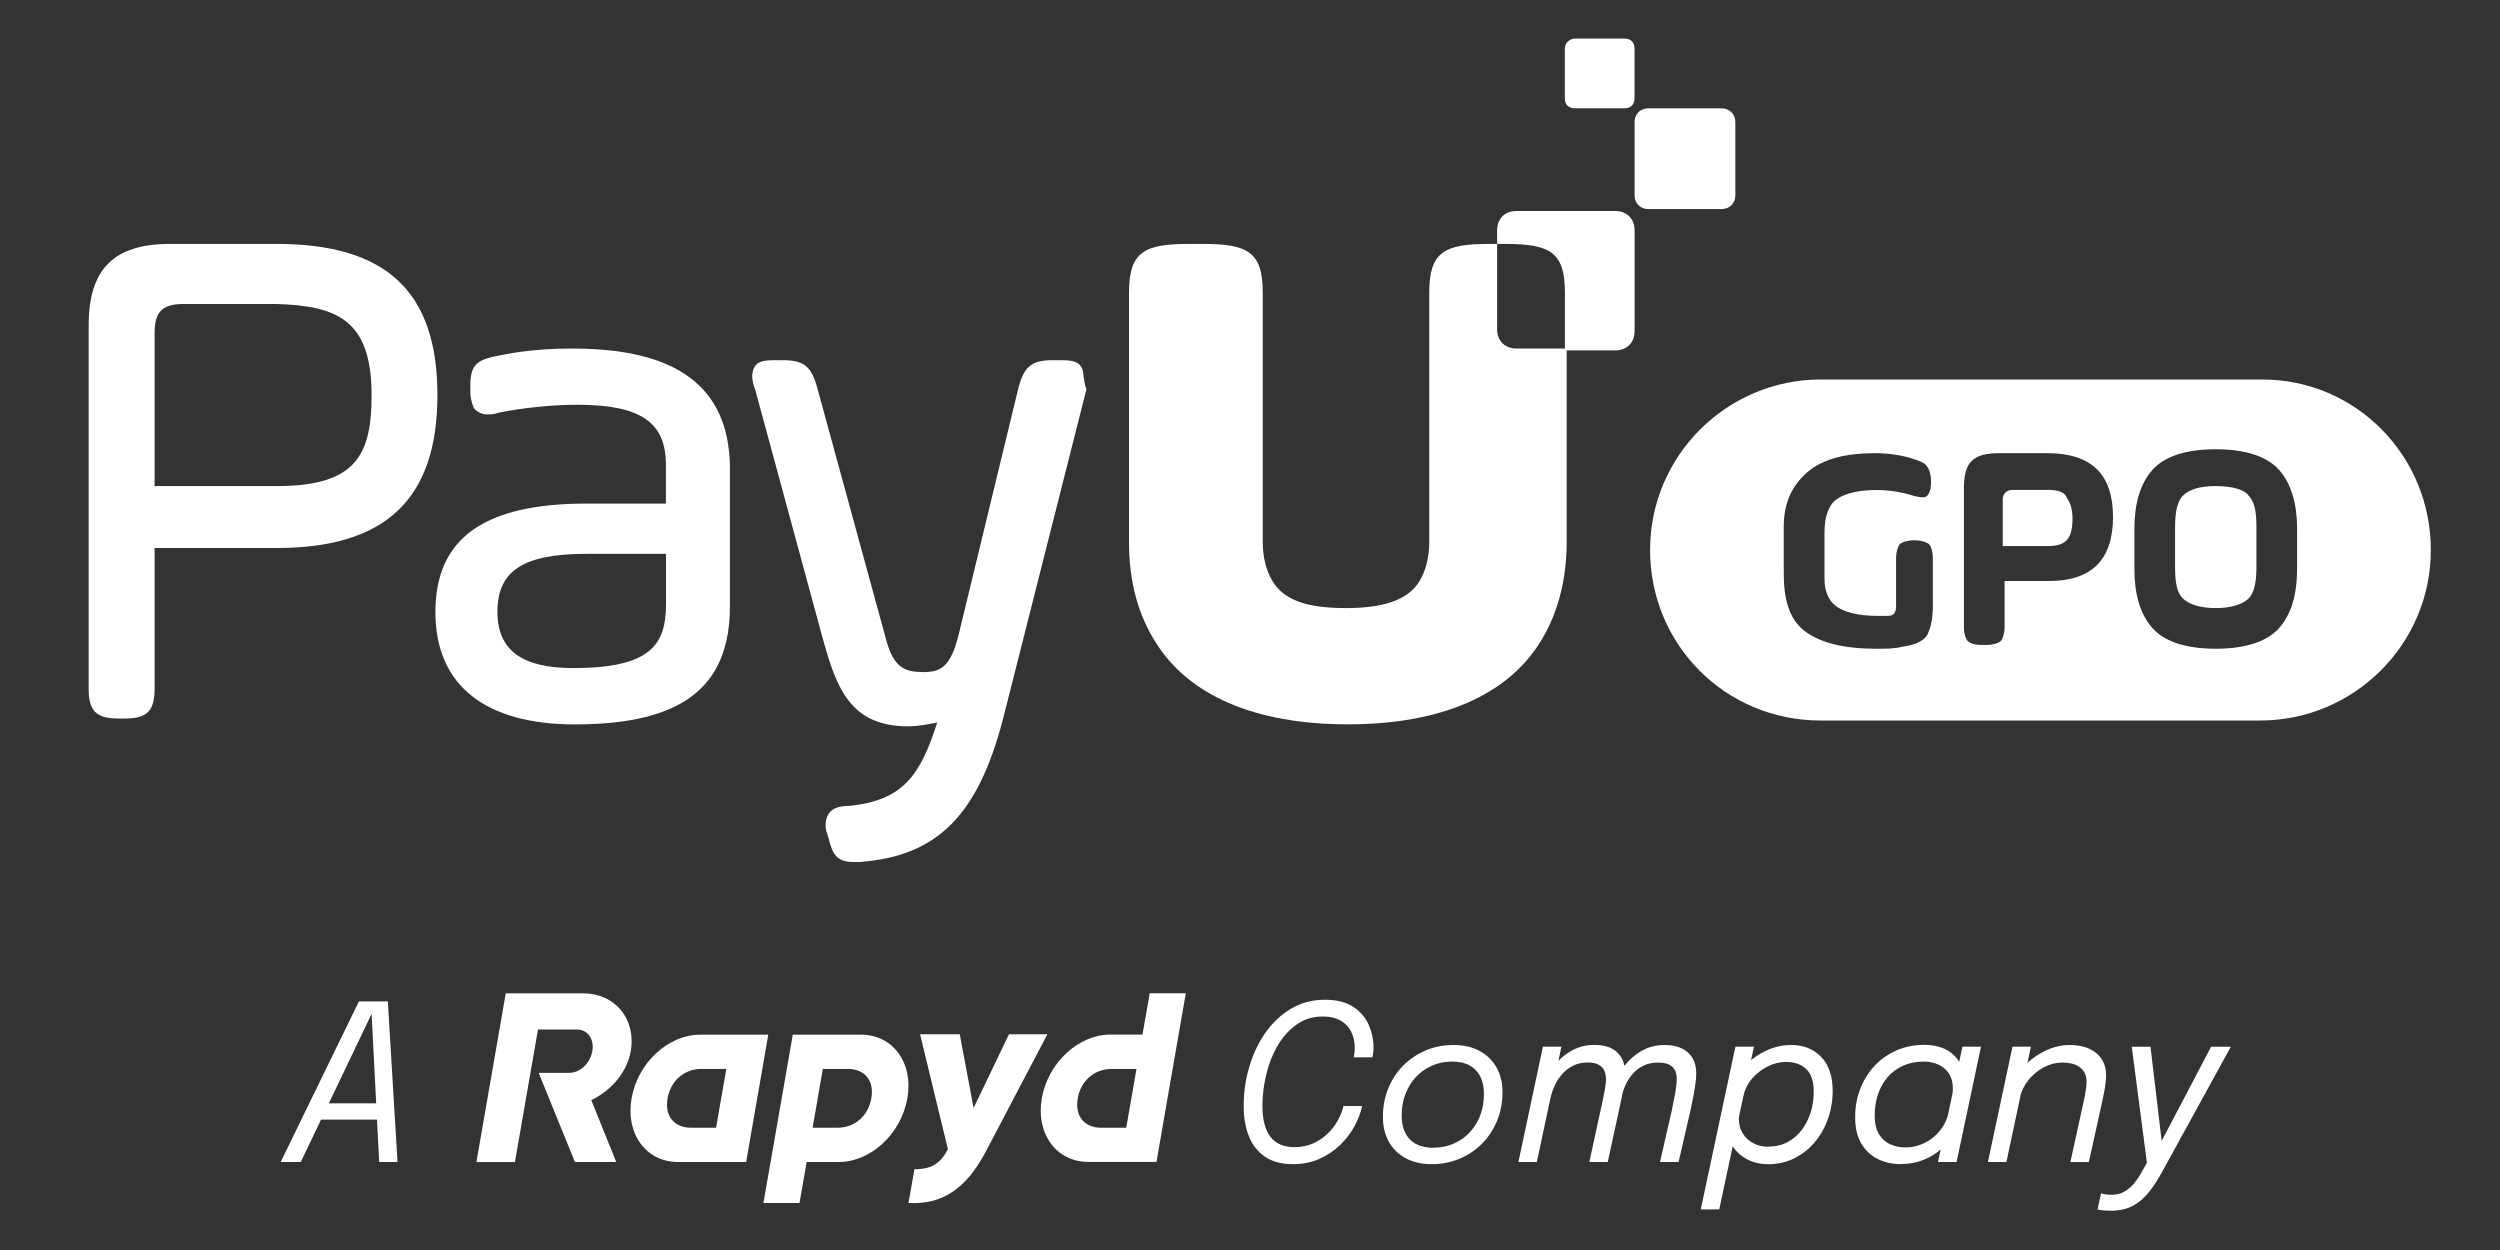
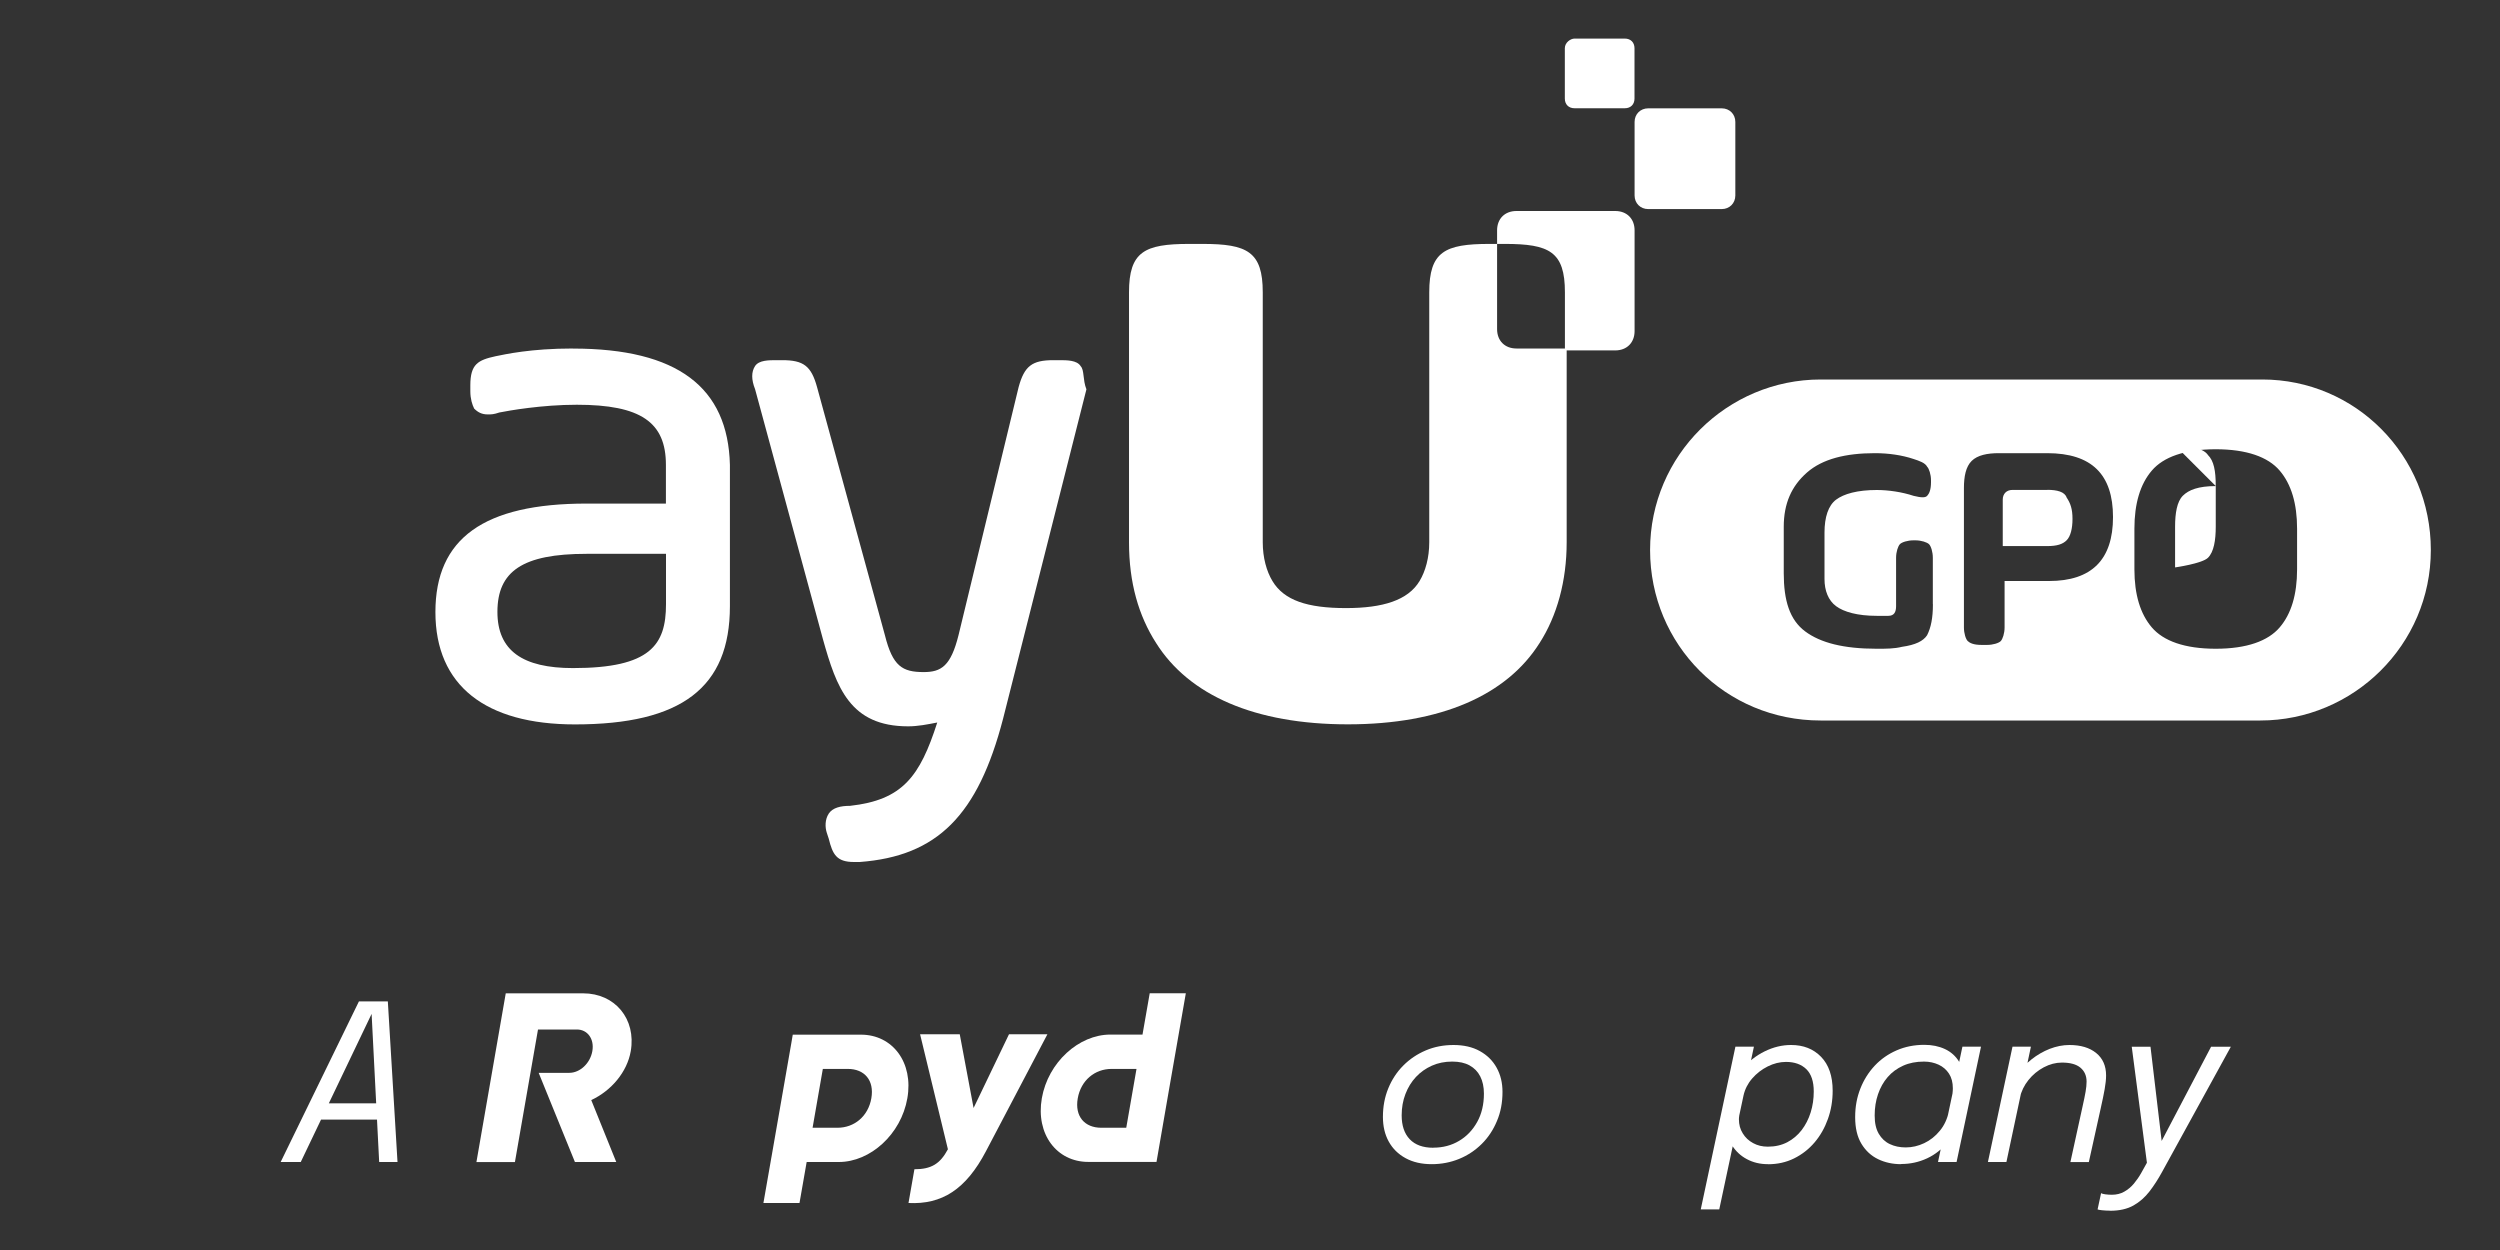
<svg xmlns="http://www.w3.org/2000/svg" id="Layer_1" data-name="Layer 1" viewBox="0 0 300 150">
  <rect x="0" y="0" width="300" height="150" fill="#333333" stroke="none" />
  <defs>
    <style>
      .cls-1 {
        isolation: isolate;
      }

      .cls-2 {
        fill: #fff;
      }
    </style>
  </defs>
  <path class="cls-2" d="M136.38,128.27h-3c-1.99,0-3.67,1.36-4.05,3.53s.83,3.53,2.82,3.53h3l1.23-7.06ZM137.97,119.19h4.33l-1.97,11.29-.84,4.85-.64,3.7-.07.4h-8.19c-3.78,0-6.32-3.33-5.57-7.64s4.44-7.64,8.22-7.64h3.86l.87-4.98v.02h0Z" />
  <path class="cls-2" d="M97.51,135.33h3c1.99,0,3.67-1.36,4.05-3.53.38-2.17-.83-3.53-2.82-3.53h-3l-1.23,7.06ZM94.42,128.27l.56-3.22-.56,3.22ZM95.94,144.36h-4.33l.86-4.92.07-.41.05-.27,2.39-13.71.08-.48.07-.41h8.19c3.78,0,6.32,3.33,5.56,7.64-.75,4.31-4.44,7.64-8.22,7.64h-3.86l-.86,4.92h0Z" />
  <path class="cls-2" d="M121.08,124.11l-4.25,8.85-1.66-8.85h-4.76l3.34,13.8c-.94,1.76-2,2.4-4.02,2.4l-.71,4.05c4,.2,6.89-1.62,9.3-6.22l7.37-14.03h-4.62.01Z" />
  <path class="cls-2" d="M68.99,139.44h4.96l-3-7.43c2.42-1.13,4.31-3.38,4.74-5.87.67-3.85-1.88-6.94-5.71-6.94h-9.29l-3.52,20.25h4.62c.92-5.3,1.85-10.61,2.77-15.91h4.67c1.27,0,2.11,1.13,1.85,2.6s-1.49,2.6-2.76,2.6h-3.68l4.35,10.7h0Z" />
-   <path class="cls-2" d="M85.93,135.33h-3c-1.99,0-3.2-1.36-2.82-3.53s2.06-3.53,4.05-3.53h3l-1.23,7.06ZM84.01,124.16c-3.78,0-7.47,3.33-8.22,7.64s1.79,7.64,5.56,7.64h8.19l.07-.41.64-3.7,1.23-7.06.64-3.7.07-.41h-8.19.01Z" />
  <g class="cls-1">
    <g class="cls-1">
      <path class="cls-2" d="M33.68,139.44l9.39-19.27h3.47l1.16,19.27h-2.2l-.91-17.83h.03l-8.53,17.83h-2.41ZM37.54,134.35l.36-1.95h8.59l-.36,1.95h-8.59Z" />
-       <path class="cls-2" d="M163.45,132.76c-.17.77-.47,1.57-.91,2.38s-1.01,1.56-1.72,2.25-1.54,1.25-2.48,1.67c-.95.43-2.01.64-3.19.64-1.36,0-2.48-.3-3.36-.9-.87-.6-1.52-1.42-1.93-2.47s-.62-2.24-.62-3.58c0-1.62.22-3.2.67-4.72.45-1.52,1.09-2.89,1.94-4.1s1.87-2.17,3.08-2.89c1.2-.71,2.56-1.07,4.07-1.07,1.41,0,2.54.29,3.39.85.86.57,1.47,1.29,1.86,2.17.38.88.57,1.78.57,2.71,0,.23-.01.45-.04.65-.03.2-.06.38-.1.53h-2.23c.03-.13.05-.31.08-.53s.04-.43.04-.62c0-.69-.14-1.32-.41-1.89-.27-.56-.69-1.02-1.26-1.35-.57-.34-1.29-.51-2.16-.51-1.17,0-2.21.31-3.11.94-.9.63-1.66,1.46-2.28,2.5s-1.08,2.2-1.39,3.47-.47,2.56-.47,3.85c0,1.6.32,2.82.95,3.66.63.84,1.61,1.26,2.92,1.26.77,0,1.49-.14,2.14-.42.66-.28,1.24-.66,1.75-1.14s.93-1.01,1.26-1.6c.33-.59.57-1.18.7-1.78h2.23l.01.04Z" />
      <path class="cls-2" d="M171.81,139.7c-1.22,0-2.26-.24-3.14-.72s-1.55-1.14-2.02-1.99-.7-1.84-.7-2.97c0-1.22.21-2.36.64-3.41s1.03-1.97,1.8-2.74c.77-.78,1.67-1.38,2.7-1.82s2.14-.65,3.34-.65,2.28.24,3.15.73c.88.49,1.55,1.15,2.02,2,.47.85.7,1.81.7,2.9,0,1.28-.22,2.45-.67,3.5-.44,1.06-1.05,1.98-1.83,2.75s-1.68,1.37-2.71,1.79c-1.03.42-2.13.63-3.3.63h.02ZM172,137.72c1.14,0,2.17-.27,3.08-.81.92-.54,1.64-1.3,2.18-2.27s.81-2.11.81-3.41c0-.8-.15-1.49-.44-2.06s-.72-1.01-1.28-1.32c-.56-.31-1.25-.46-2.08-.46-.89,0-1.7.16-2.44.49s-1.38.78-1.92,1.36-.96,1.26-1.26,2.05c-.3.78-.45,1.63-.45,2.55,0,1.23.32,2.19.97,2.87s1.59,1.02,2.82,1.02l.01-.01Z" />
-       <path class="cls-2" d="M182.21,139.44l2.94-13.84h2.22l-2.95,13.84h-2.21ZM190.72,139.44l1.33-6.11c.22-.99.38-1.79.5-2.39.11-.6.17-1.08.17-1.43s-.06-.67-.18-.98c-.12-.3-.34-.55-.66-.74-.32-.19-.77-.29-1.36-.29-.66,0-1.24.13-1.75.38-.51.26-.95.59-1.31,1.01-.37.42-.66.88-.89,1.37-.23.5-.4.99-.5,1.48l-1.15-.51c.23-1.04.64-2.01,1.24-2.89.6-.89,1.35-1.6,2.23-2.14.88-.54,1.85-.81,2.91-.81.86,0,1.56.14,2.11.43s.95.69,1.22,1.21c.26.52.4,1.13.4,1.83,0,.29-.03.64-.1,1.07-.07.43-.16.94-.28,1.54-.12.59-.27,1.29-.44,2.08l-1.28,5.89h-2.21ZM199.2,139.44l1.39-6.08c.17-.82.3-1.47.39-1.95s.15-.87.18-1.16.05-.55.05-.78c0-.35-.06-.67-.18-.96-.12-.29-.35-.54-.67-.72-.33-.19-.8-.28-1.41-.28-.67,0-1.25.13-1.76.38-.51.25-.93.58-1.28.99s-.63.85-.85,1.32c-.21.47-.37.93-.46,1.36l-1.15-.48c.21-.99.61-1.92,1.19-2.78.59-.86,1.32-1.56,2.19-2.1s1.84-.8,2.91-.8c.83,0,1.53.14,2.1.42.56.28.99.67,1.28,1.18s.43,1.12.43,1.83c0,.31-.03.67-.08,1.07-.05.4-.13.89-.23,1.45s-.24,1.25-.42,2.06l-1.39,6.03h-2.23Z" />
      <path class="cls-2" d="M204.09,145.13l4.16-19.53h2.22l-4.16,19.53h-2.22ZM212.14,139.7c-.93,0-1.77-.2-2.53-.61-.75-.4-1.35-.97-1.79-1.69s-.66-1.57-.66-2.52c0-.34.02-.64.06-.89.04-.26.08-.43.11-.53l1.46-.04c-.03.11-.05.26-.08.45s-.04.34-.04.45c0,.63.15,1.19.46,1.68.3.5.72.89,1.24,1.17.52.29,1.11.43,1.77.43.88,0,1.65-.18,2.33-.53.68-.36,1.25-.84,1.73-1.46.47-.62.83-1.32,1.08-2.12s.37-1.63.37-2.51c0-1.21-.3-2.1-.89-2.68-.6-.58-1.41-.87-2.44-.87-.74,0-1.47.18-2.19.54s-1.34.84-1.87,1.45-.87,1.29-1.04,2.05l-1.69-.05c.25-1.19.76-2.24,1.53-3.14.77-.9,1.67-1.61,2.71-2.12s2.09-.76,3.16-.76c1.48,0,2.68.47,3.6,1.42s1.39,2.3,1.39,4.07c0,1.2-.19,2.33-.57,3.39s-.91,2-1.6,2.81-1.51,1.45-2.46,1.92-2,.7-3.13.7l-.02-.01Z" />
      <path class="cls-2" d="M228.13,139.7c-1.01,0-1.93-.2-2.76-.6s-1.5-1.02-2-1.85-.75-1.89-.75-3.18.21-2.38.62-3.43c.41-1.05.99-1.97,1.73-2.76.74-.79,1.62-1.4,2.63-1.84,1.01-.44,2.12-.66,3.32-.66.93,0,1.75.17,2.48.51.72.34,1.29.85,1.7,1.53.41.68.62,1.53.62,2.55,0,.25-.02.56-.06.92s-.09.67-.16.92h-1.3c.04-.15.08-.35.1-.6.03-.25.04-.46.04-.61,0-.7-.15-1.28-.46-1.76-.31-.48-.73-.84-1.25-1.08s-1.11-.37-1.75-.37c-.94,0-1.77.16-2.5.49-.73.33-1.35.78-1.86,1.37s-.89,1.27-1.16,2.06-.4,1.63-.4,2.55.16,1.62.49,2.19c.33.56.77.98,1.33,1.24.56.27,1.2.4,1.91.4.76,0,1.49-.17,2.21-.51s1.34-.83,1.88-1.49c.54-.65.9-1.44,1.09-2.36l1.5.09c-.3,1.41-.81,2.58-1.54,3.5-.73.93-1.59,1.62-2.58,2.08s-2.02.68-3.11.68l-.01.02ZM234.79,139.44h-2.23l2.93-13.84h2.23l-2.93,13.84Z" />
    </g>
    <g class="cls-1">
      <path class="cls-2" d="M238.55,139.44l2.95-13.84h2.21l-2.94,13.84h-2.22ZM248.45,139.44l1.45-6.63c.17-.75.29-1.35.37-1.8.08-.46.12-.86.12-1.22,0-.7-.25-1.26-.74-1.67s-1.23-.61-2.22-.61c-.74,0-1.46.19-2.18.57-.71.38-1.33.89-1.84,1.53s-.86,1.35-1.03,2.14l-1.28-.48c.17-.82.5-1.58.97-2.29s1.05-1.33,1.72-1.86,1.4-.95,2.18-1.26c.78-.3,1.57-.46,2.36-.46,1.35,0,2.42.32,3.21.96.79.64,1.19,1.54,1.19,2.69,0,.48-.06,1.03-.17,1.65s-.27,1.4-.48,2.33l-1.42,6.42h-2.21v-.01Z" />
    </g>
    <g class="cls-1">
      <path class="cls-2" d="M253.2,145.28c-.35,0-.67-.02-.96-.05-.3-.03-.47-.07-.53-.1l.42-1.95c.1.06.27.11.52.14s.51.05.77.05c.56,0,1.05-.12,1.49-.37s.83-.57,1.16-.97c.33-.4.63-.83.88-1.28l.68-1.22-1.82-13.92h2.25l1.41,11.91h-.39l6.25-11.91h2.37l-8.26,15.04c-.46.84-.96,1.62-1.5,2.32-.54.7-1.18,1.27-1.93,1.69s-1.68.63-2.79.63l-.02-.01Z" />
    </g>
  </g>
  <path class="cls-2" d="M181.97,41.82c-1.39,0-2.32-.93-2.32-2.32v-10.23h-.93c-5.35,0-7.21.93-7.21,5.81v11.39h0v18.6c0,1.86-.46,3.49-1.16,4.65-1.39,2.32-4.42,3.25-8.83,3.25-4.65,0-7.44-.93-8.83-3.25-.7-1.16-1.16-2.79-1.16-4.65v-18.6h0v-11.39c0-4.88-1.86-5.81-7.21-5.81h-1.63c-5.35,0-7.21.93-7.21,5.81v29.99c0,4.88,1.16,8.83,3.25,12.09,3.95,6.28,11.86,9.76,23.01,9.76h0c11.16,0,19.06-3.49,23.01-9.76,2.09-3.25,3.25-7.44,3.25-12.09v-23.25h-6.04.01Z" />
  <path class="cls-2" d="M197.78,13h8.83c.93,0,1.63.7,1.63,1.63v8.83c0,.93-.7,1.63-1.63,1.63h-8.83c-.93,0-1.63-.7-1.63-1.63v-8.83c0-.93.7-1.63,1.63-1.63Z" />
  <path class="cls-2" d="M188.94,4.63h6.04c.7,0,1.16.46,1.16,1.16v6.04c0,.7-.46,1.16-1.16,1.16h-6.04c-.7,0-1.16-.46-1.16-1.16v-6.04c0-.7.7-1.16,1.16-1.16Z" />
-   <path class="cls-2" d="M33.19,29.27h-12.79c-6.74,0-9.76,3.02-9.76,9.76v43.7c0,2.56.93,3.49,3.49,3.49h.93c2.56,0,3.49-.93,3.49-3.49v-16.97h14.65c13.02,0,19.29-5.81,19.29-18.36s-6.28-18.13-19.29-18.13h-.01ZM44.59,47.4c0,7.21-1.86,10.93-11.39,10.93h-14.65v-18.36c0-2.56.93-3.49,3.49-3.49h11.16c7.21.23,11.39,1.86,11.39,10.93h0v-.01Z" />
  <path class="cls-2" d="M68.76,41.82c-5.11,0-8.14.7-9.3.93-2.09.46-3.02.93-3.02,3.49v.7c0,.93.23,1.63.46,2.09.46.46.93.7,1.63.7.46,0,.7,0,1.39-.23,1.16-.23,5.11-.93,9.3-.93,7.67,0,10.69,2.09,10.69,7.21v4.65h-9.53c-12.32,0-18.13,4.18-18.13,13.02s6.04,13.48,16.74,13.48c12.79,0,18.6-4.42,18.6-14.18v-16.97c-.23-9.3-6.28-13.95-18.83-13.95h0v-.01ZM79.92,66.46v6.04c0,4.88-1.86,7.67-11.16,7.67-6.04,0-9.07-2.09-9.07-6.74,0-4.88,3.02-6.97,10.69-6.97h9.54Z" />
  <path class="cls-2" d="M129.67,43.92c-.46-.7-1.63-.7-2.56-.7h-.7c-2.56,0-3.49.7-4.18,3.25l-7.21,29.76c-.93,3.72-2.09,4.42-4.18,4.42-2.56,0-3.72-.7-4.65-4.42l-8.14-29.76c-.7-2.56-1.63-3.25-4.18-3.25h-.7c-.93,0-2.09,0-2.56.7-.46.7-.46,1.63,0,2.79l8.14,29.99c1.63,5.81,3.25,10.46,10.23,10.46,1.16,0,2.32-.23,3.49-.46-2.09,6.51-4.18,9.3-10.46,10-1.16,0-2.09.23-2.56.93-.46.7-.46,1.63-.23,2.32l.23.7c.46,1.86.93,2.79,3.02,2.79h.7c9.3-.7,14.18-5.58,17.2-17.2l10-39.52c-.46-1.16-.23-2.32-.7-2.79h0v-.01Z" />
  <path class="cls-2" d="M193.83,25.32h-11.86c-1.39,0-2.32.93-2.32,2.32v1.63h.93c5.35,0,7.21.93,7.21,5.81v6.97h6.04c1.39,0,2.32-.93,2.32-2.32v-12.09c0-1.39-.93-2.32-2.32-2.32h0Z" />
-   <path class="cls-2" d="M265.89,58.33c-2.09,0-3.25.46-3.95,1.16s-.93,2.09-.93,3.72v4.88c0,1.86.23,3.02.93,3.72.7.7,2.09,1.16,3.95,1.16s3.25-.46,3.95-1.16c.7-.7.93-2.09.93-3.72v-4.88c0-1.86-.23-3.02-.93-3.72-.46-.7-1.86-1.16-3.95-1.16Z" />
+   <path class="cls-2" d="M265.89,58.33c-2.09,0-3.25.46-3.95,1.16s-.93,2.09-.93,3.72v4.88s3.25-.46,3.95-1.16c.7-.7.93-2.09.93-3.72v-4.88c0-1.86-.23-3.02-.93-3.72-.46-.7-1.86-1.16-3.95-1.16Z" />
  <path class="cls-2" d="M245.67,58.79h-4.18c-.7,0-1.16.46-1.16,1.16v5.58h5.35c1.16,0,1.86-.23,2.32-.7.46-.46.7-1.39.7-2.56s-.23-1.86-.7-2.56c-.23-.7-1.16-.93-2.32-.93h-.01v.01Z" />
  <path class="cls-2" d="M271.47,45.54h-53c-11.16,0-20.46,9.07-20.46,20.46s9.07,20.46,20.46,20.46h52.77c11.16,0,20.46-9.07,20.46-20.46s-9.07-20.46-20.22-20.46h-.01ZM231.95,72.51c0,1.63-.23,2.79-.7,3.72-.46.7-1.39,1.16-3.02,1.39-.93.23-1.86.23-3.02.23-3.95,0-6.74-.7-8.6-2.09s-2.56-3.72-2.56-6.97v-5.58c0-2.79.93-4.88,2.79-6.51s4.65-2.32,8.14-2.32c1.63,0,3.25.23,4.65.7.7.23,1.39.46,1.63.93.23.23.46.93.46,1.63v.23c0,.93-.23,1.39-.46,1.63s-.7.23-1.63,0c-1.39-.46-3.02-.7-4.42-.7-2.32,0-3.95.46-4.88,1.16s-1.39,2.09-1.39,3.95v5.58c0,1.39.46,2.56,1.39,3.25s2.56,1.16,4.88,1.16h1.39c.7,0,.93-.46.93-1.16v-5.81c0-.7.23-1.39.46-1.63s.93-.46,1.63-.46h.23c.7,0,1.39.23,1.63.46s.46.93.46,1.63v5.58h.01ZM245.9,69.72h-5.35v5.58c0,.7-.23,1.39-.46,1.63s-.93.46-1.63.46h-.7c-.93,0-1.39-.23-1.63-.46s-.46-.93-.46-1.63v-16.74c0-1.39.23-2.56.93-3.25s1.86-.93,3.25-.93h5.81c5.35,0,7.9,2.56,7.9,7.67s-2.56,7.67-7.67,7.67h.01ZM275.65,68.32c0,3.02-.7,5.35-2.09,6.97-1.39,1.63-3.95,2.56-7.67,2.56s-6.28-.93-7.67-2.56-2.09-3.95-2.09-6.97v-4.88c0-3.02.7-5.35,2.09-6.97,1.39-1.63,3.95-2.56,7.67-2.56s6.28.93,7.67,2.56,2.09,3.95,2.09,6.97v4.88Z" />
</svg>